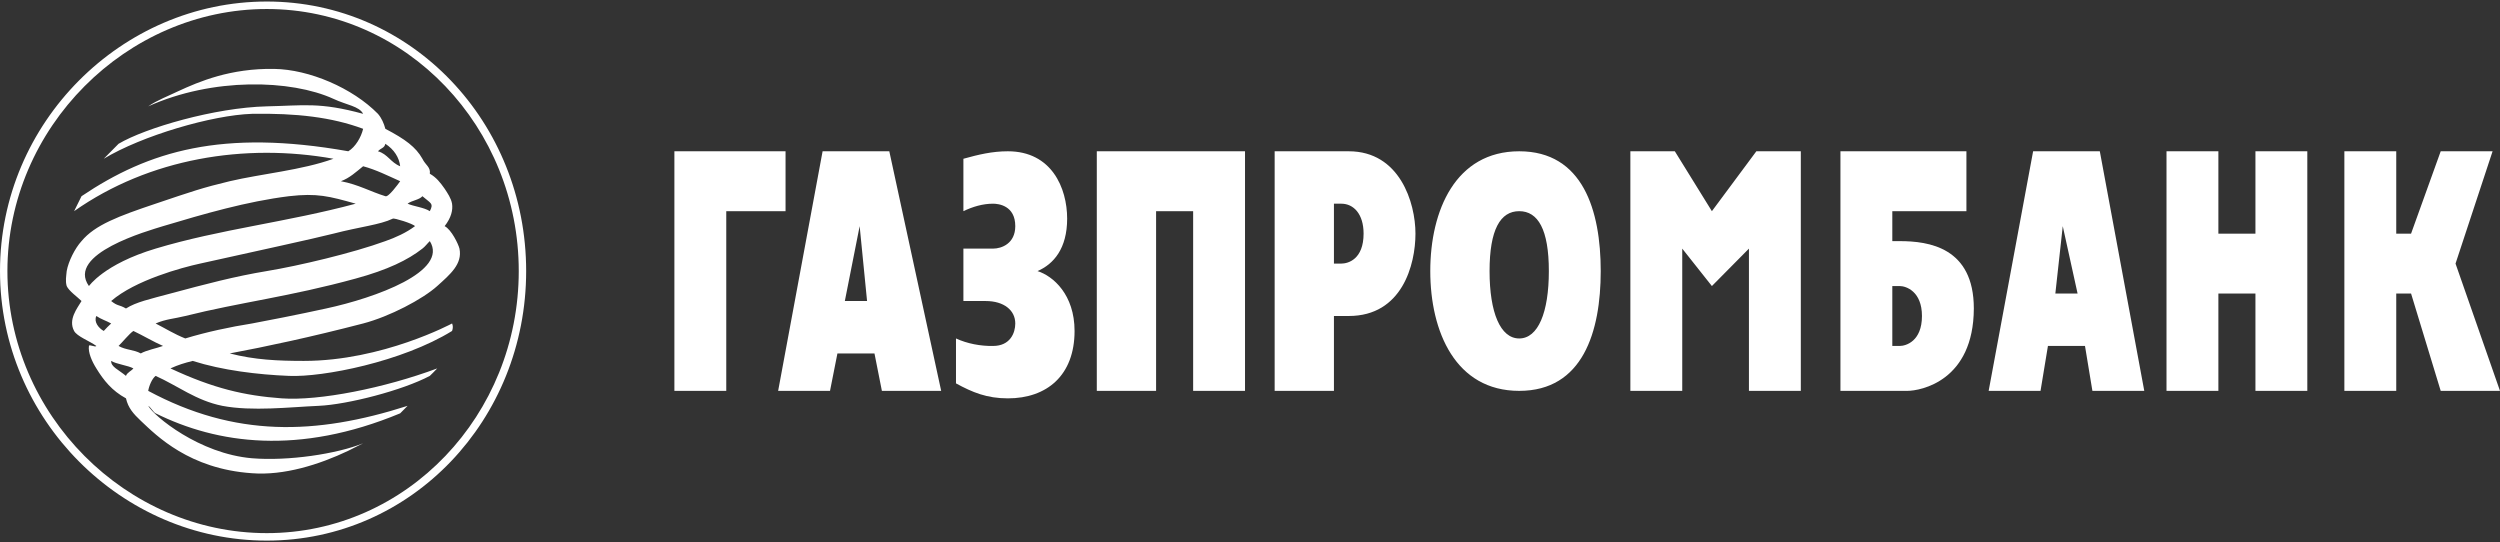
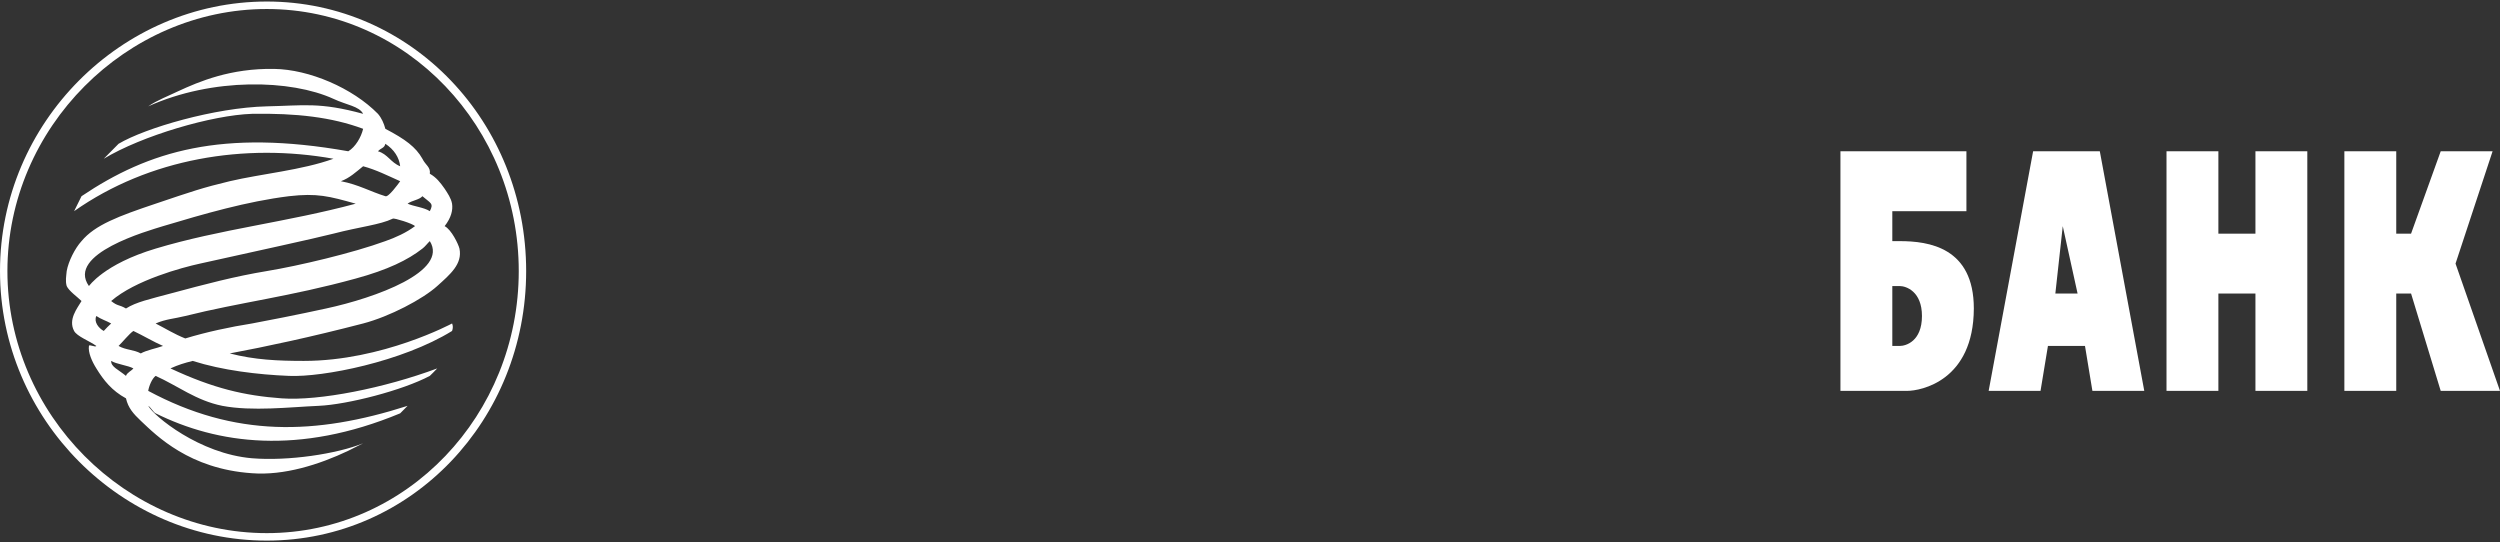
<svg xmlns="http://www.w3.org/2000/svg" width="332" height="72" viewBox="0 0 332 72" fill="none">
  <rect x="0" y="0" width="332" height="72" fill="#333333" stroke="none" />
  <path d="M0 35.998C0 55.726 16.181 71.793 35.429 71.793C54.677 71.793 69.874 55.726 69.874 35.998C69.874 16.269 54.709 0.203 35.429 0.203C16.149 0.203 0 16.269 0 35.998ZM0.984 35.998C0.984 16.929 16.828 1.197 35.429 1.197C54.03 1.197 68.89 16.929 68.89 35.998C68.89 55.067 54.062 70.799 35.429 70.799C16.796 70.799 0.984 55.067 0.984 35.998ZM10.826 26.055C19.754 20.05 29.498 17.12 46.255 20.089C47.193 19.528 47.964 18.228 48.223 17.106C44.05 15.555 39.348 15.018 33.461 15.117C28.188 15.282 18.857 18.015 13.778 21.083L15.746 19.095C19.305 16.983 28.539 14.288 35.429 14.123C40.314 14.024 42.432 13.534 48.223 15.117C47.705 14.095 46.033 13.954 44.286 13.129C38.658 10.555 28.255 10.263 19.683 14.123C20.815 13.331 22.39 12.728 23.619 12.134C26.466 10.815 30.623 9.052 36.413 9.151C41.039 9.217 46.827 11.686 50.191 15.117C50.676 15.678 50.981 16.38 51.175 17.106C53.828 18.492 55.223 19.533 56.096 21.083C56.484 21.908 57.21 22.181 57.08 23.072C57.954 23.567 58.466 24.236 59.049 25.06C59.437 25.654 59.903 26.323 60.033 27.049C60.162 27.907 59.922 28.91 59.049 30.032C59.954 30.494 60.887 32.454 61.017 33.015C61.437 35.06 59.779 36.436 58.064 37.986C56.123 39.735 51.749 42.034 48.223 42.958C41.236 44.773 35.425 46.011 30.508 46.935C33.808 47.793 36.953 47.929 40.35 47.929C50.799 47.929 60.033 42.958 60.033 42.958C60.033 42.958 60.259 43.358 60.033 43.952C53.401 48.043 42.878 50.116 38.382 49.918C34.241 49.753 29.534 49.183 25.588 47.929C24.423 48.226 23.735 48.429 22.635 48.924C28.361 51.596 32.48 52.538 37.397 52.901C42.379 53.264 51.077 51.53 58.064 48.924C57.741 49.254 57.404 49.621 57.08 49.918C53.489 51.832 46.135 53.73 42.318 53.895C38.501 54.06 33.503 54.654 29.524 53.895C26.063 53.203 23.611 51.238 20.667 49.918C20.182 50.281 19.78 51.28 19.683 51.907C31.167 58.076 41.867 57.821 54.128 53.895L53.144 54.89C39.654 60.498 28.851 58.948 20.667 54.89C20.376 54.758 19.974 54.027 19.683 53.895C20.427 55.248 26.473 60.262 33.461 60.856C38.281 61.251 44.729 60.285 48.223 58.867L46.255 59.861C42.373 61.709 37.699 63.174 33.461 62.844C25.147 62.283 20.801 57.864 18.699 55.884C17.728 54.96 17.022 54.188 16.73 52.901C14.854 51.878 13.764 50.507 12.794 48.924C12.212 48 11.68 46.799 11.81 45.941C11.842 45.677 12.665 46.172 12.794 45.941C11.888 45.281 10.23 44.678 9.841 43.952C9.033 42.435 10.243 40.965 10.826 39.975C10.34 39.48 9.148 38.646 8.857 37.986C8.663 37.294 8.793 36.724 8.857 35.998C9.084 34.711 9.952 32.977 10.826 32.021C12.605 29.876 15.75 28.699 20.667 27.049C25.455 25.433 26.918 24.924 30.508 24.066C34.714 23.076 40.081 22.601 44.286 21.083C32.511 18.972 19.837 21.016 9.841 28.043L10.826 26.055ZM51.175 19.095C51.046 19.688 50.612 19.627 50.191 20.089C51.485 20.452 51.882 21.583 53.144 22.078C53.014 20.923 52.34 19.853 51.175 19.095ZM14.762 42.958C14.115 42.595 13.409 42.393 12.794 41.964C12.438 42.722 13.066 43.556 13.778 43.952C14.037 43.655 14.471 43.222 14.762 42.958ZM54.128 27.049C54.937 27.412 56.336 27.549 57.08 28.043C57.63 26.988 57.196 27.012 56.096 26.055C55.676 26.55 54.678 26.62 54.128 27.049ZM52.16 29.038C50.445 29.862 47.845 30.102 44.286 31.026C41.407 31.752 34.142 33.321 26.572 35.004C24.146 35.531 17.965 37.204 14.762 39.975C15.668 40.701 15.76 40.408 16.73 40.969C18.057 40.112 19.95 39.706 22.635 38.981C27.294 37.727 31.224 36.691 35.429 35.998C39.635 35.305 46.841 33.604 51.175 32.021C52.502 31.559 53.98 30.89 55.112 30.032C54.853 29.702 52.289 28.906 52.16 29.038ZM18.699 46.935C19.443 46.506 20.842 46.238 21.651 45.941C20.422 45.413 18.976 44.546 17.715 43.952C17.197 44.282 16.199 45.512 15.746 45.941C16.717 46.502 17.728 46.407 18.699 46.935ZM14.762 47.929C14.73 48.721 15.695 49.06 16.73 49.918C16.86 49.489 17.456 49.254 17.715 48.924C17.003 48.528 15.441 48.358 14.762 47.929ZM20.667 33.015C29.207 30.442 38.181 29.49 47.239 27.049C43.713 26.059 42.134 25.626 38.382 26.055C32.785 26.747 27.053 28.415 21.651 30.032C19.645 30.659 8.769 33.698 11.81 37.986C11.81 38.019 13.744 35.093 20.667 33.015ZM53.144 24.066C51.526 23.34 49.938 22.539 48.223 22.078C47.285 22.836 46.435 23.637 45.271 24.066C47.567 24.495 49.234 25.461 51.175 26.055C51.564 26.253 52.885 24.429 53.144 24.066ZM57.08 32.021C56.822 32.252 56.42 32.784 56.096 33.015C54.155 34.532 51.477 35.837 47.239 36.992C38.472 39.401 31.85 40.149 24.604 41.964C23.148 42.327 22.026 42.364 20.667 42.958C22.026 43.651 23.116 44.353 24.604 44.947C27.418 44.089 30.549 43.42 33.461 42.958C35.078 42.661 39.712 41.761 43.302 40.969C49.869 39.551 59.603 36.045 57.08 32.021Z" fill="white" />
-   <path d="M103.337 51.907H110.226L111.21 46.936H116.13L117.115 51.907H124.988L118.099 20.09H109.241L103.337 51.907ZM114.162 30.033L115.146 39.976H112.194L114.162 30.033ZM131.877 33.016C133.015 33.016 134.829 32.343 134.829 30.033C134.829 27.293 132.592 27.05 131.877 27.05C130.511 27.05 129.176 27.45 127.94 28.044V21.084C129.956 20.523 131.764 20.09 133.845 20.09C139.665 20.09 141.718 24.978 141.718 29.038C141.718 33 139.927 35.074 137.782 35.999C139.862 36.659 142.702 39.133 142.702 43.953C142.702 49.862 139.014 52.902 133.845 52.902C131.049 52.902 129.134 52.102 126.956 50.913V44.947C128.452 45.641 130.251 45.975 131.877 45.942C134.153 45.942 134.829 44.213 134.829 42.959C134.829 41.209 133.331 39.976 130.893 39.976H127.94V33.016H131.877ZM145.655 20.09H165.338V51.907H158.449V28.044H153.528V51.907H145.655V20.09ZM169.274 51.907H177.147V41.964H179.116C186.203 41.964 187.973 35.153 187.973 31.027C187.973 26.901 185.878 20.09 179.116 20.09H169.274V51.907ZM177.147 27.05H178.131C179.757 27.05 181.084 28.419 181.084 31.027C181.084 34.427 179.042 35.004 178.131 35.004H177.147V27.05ZM201.751 51.907C210.204 51.907 212.576 44.053 212.576 35.999C212.576 27.944 210.204 20.09 201.751 20.09C193.298 20.09 189.941 27.944 189.941 35.999C189.941 44.053 193.298 51.907 201.751 51.907ZM201.751 44.947C199.247 44.947 197.814 41.511 197.814 35.999C197.814 30.486 199.247 28.044 201.751 28.044C204.254 28.044 205.687 30.486 205.687 35.999C205.687 41.511 204.254 44.947 201.751 44.947ZM89.559 20.09H104.321V28.044H96.448V51.907H89.559V20.09ZM216.513 20.09H222.418L227.339 28.044L233.243 20.09H239.148V51.907H232.259V33.016L227.339 37.987L223.402 33.016V51.907H216.513V20.09Z" fill="white" />
  <path d="M244.41 51.908H253.267C255.107 51.908 262.092 50.562 262.125 40.97C262.125 32.849 256.124 32.022 252.283 32.022H251.299V28.044H261.141V20.09H244.41V51.908ZM251.299 45.942V37.987H252.283C253.122 37.987 255.236 38.689 255.236 41.965C255.236 45.307 253.122 45.942 252.283 45.942H251.299ZM287.712 20.09H294.601V31.027H299.522V20.09H306.411V51.908H299.522V38.982H294.601V51.908H287.712V20.09ZM311.332 20.09H318.221V31.027H320.189L324.126 20.09H331.015L326.094 35.005L331.999 51.908H324.126L320.189 38.982H318.221V51.908H311.332V20.09ZM264.093 51.908H270.982L271.966 45.942H276.887L277.871 51.908H284.76L278.855 20.09H269.998L264.093 51.908ZM273.934 30.033L275.903 38.982H272.95L273.934 30.033Z" fill="white" />
</svg>